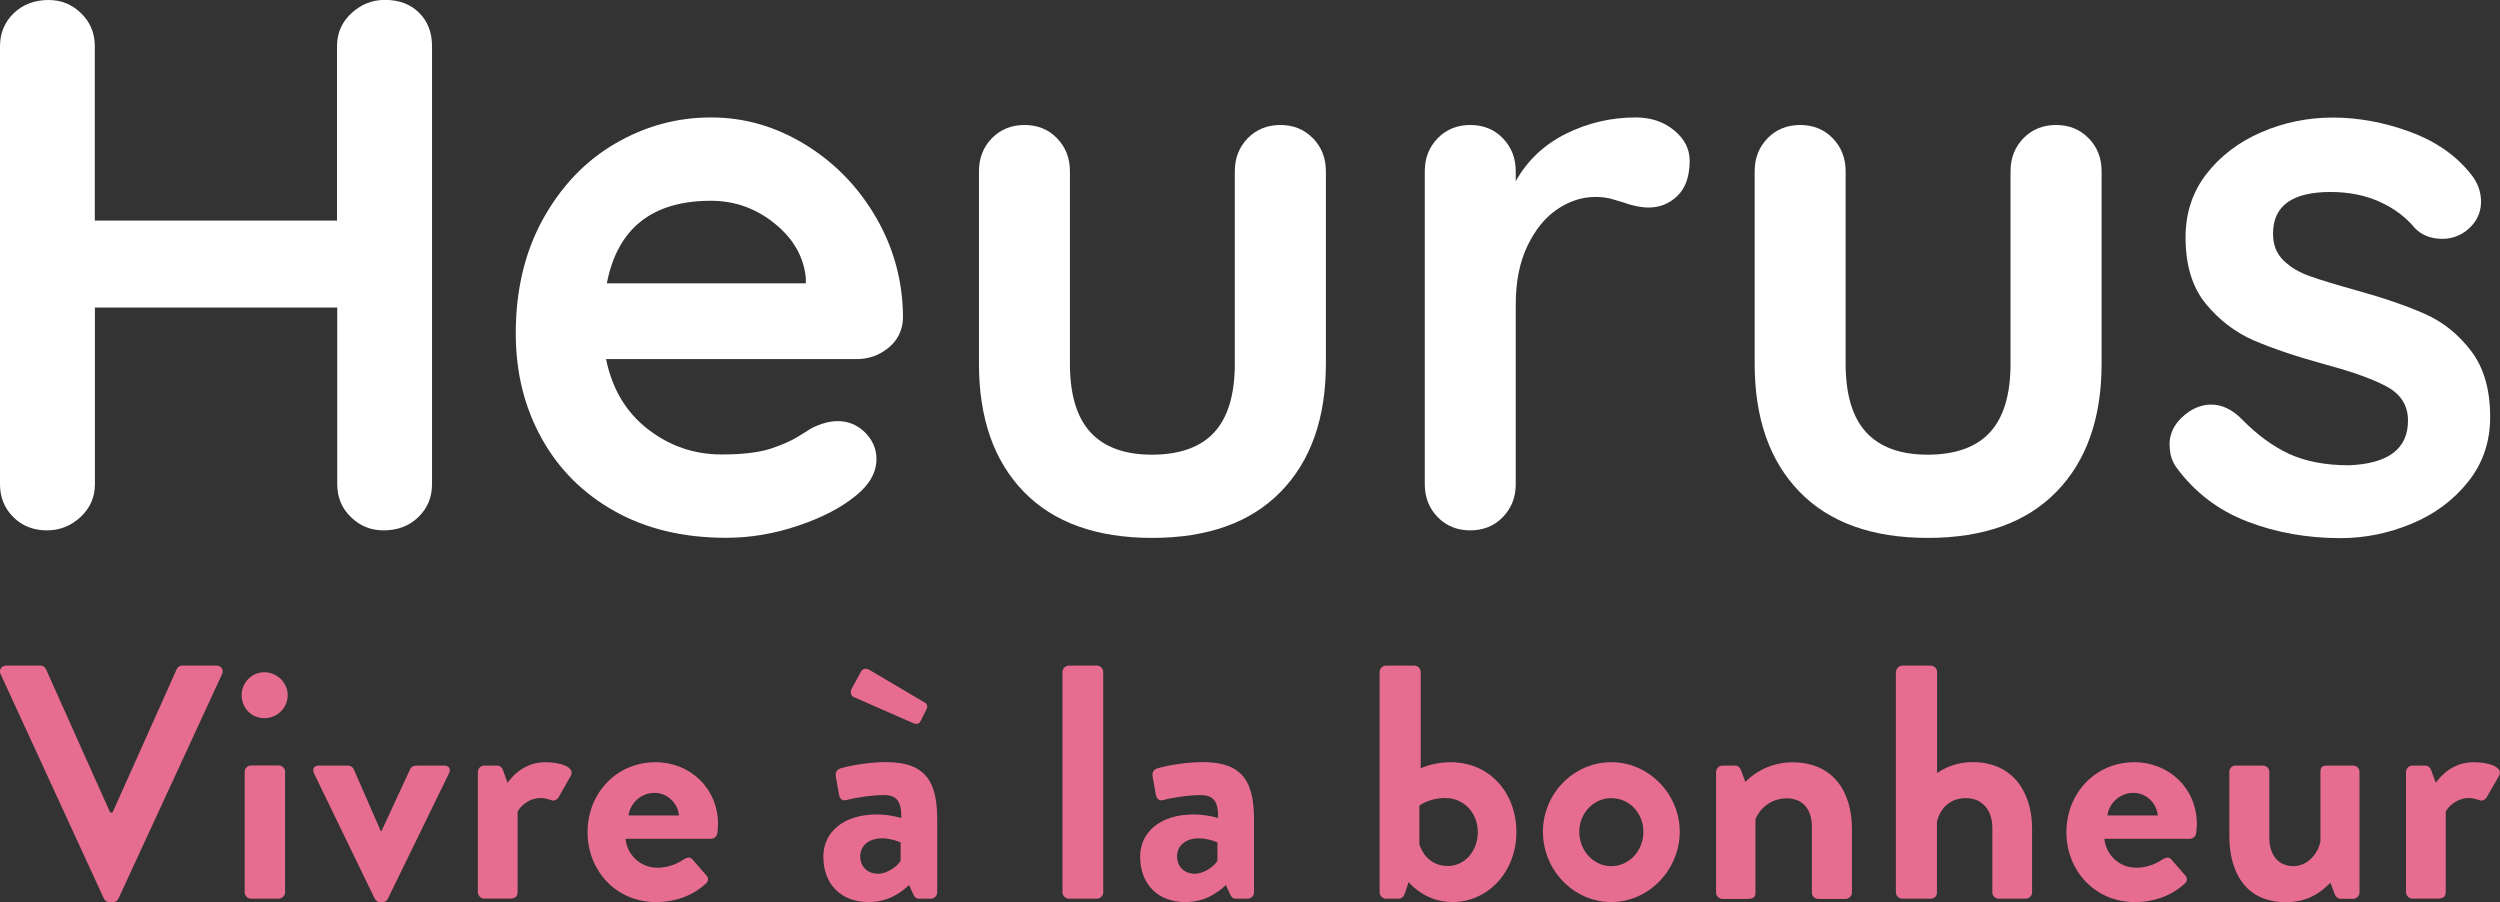
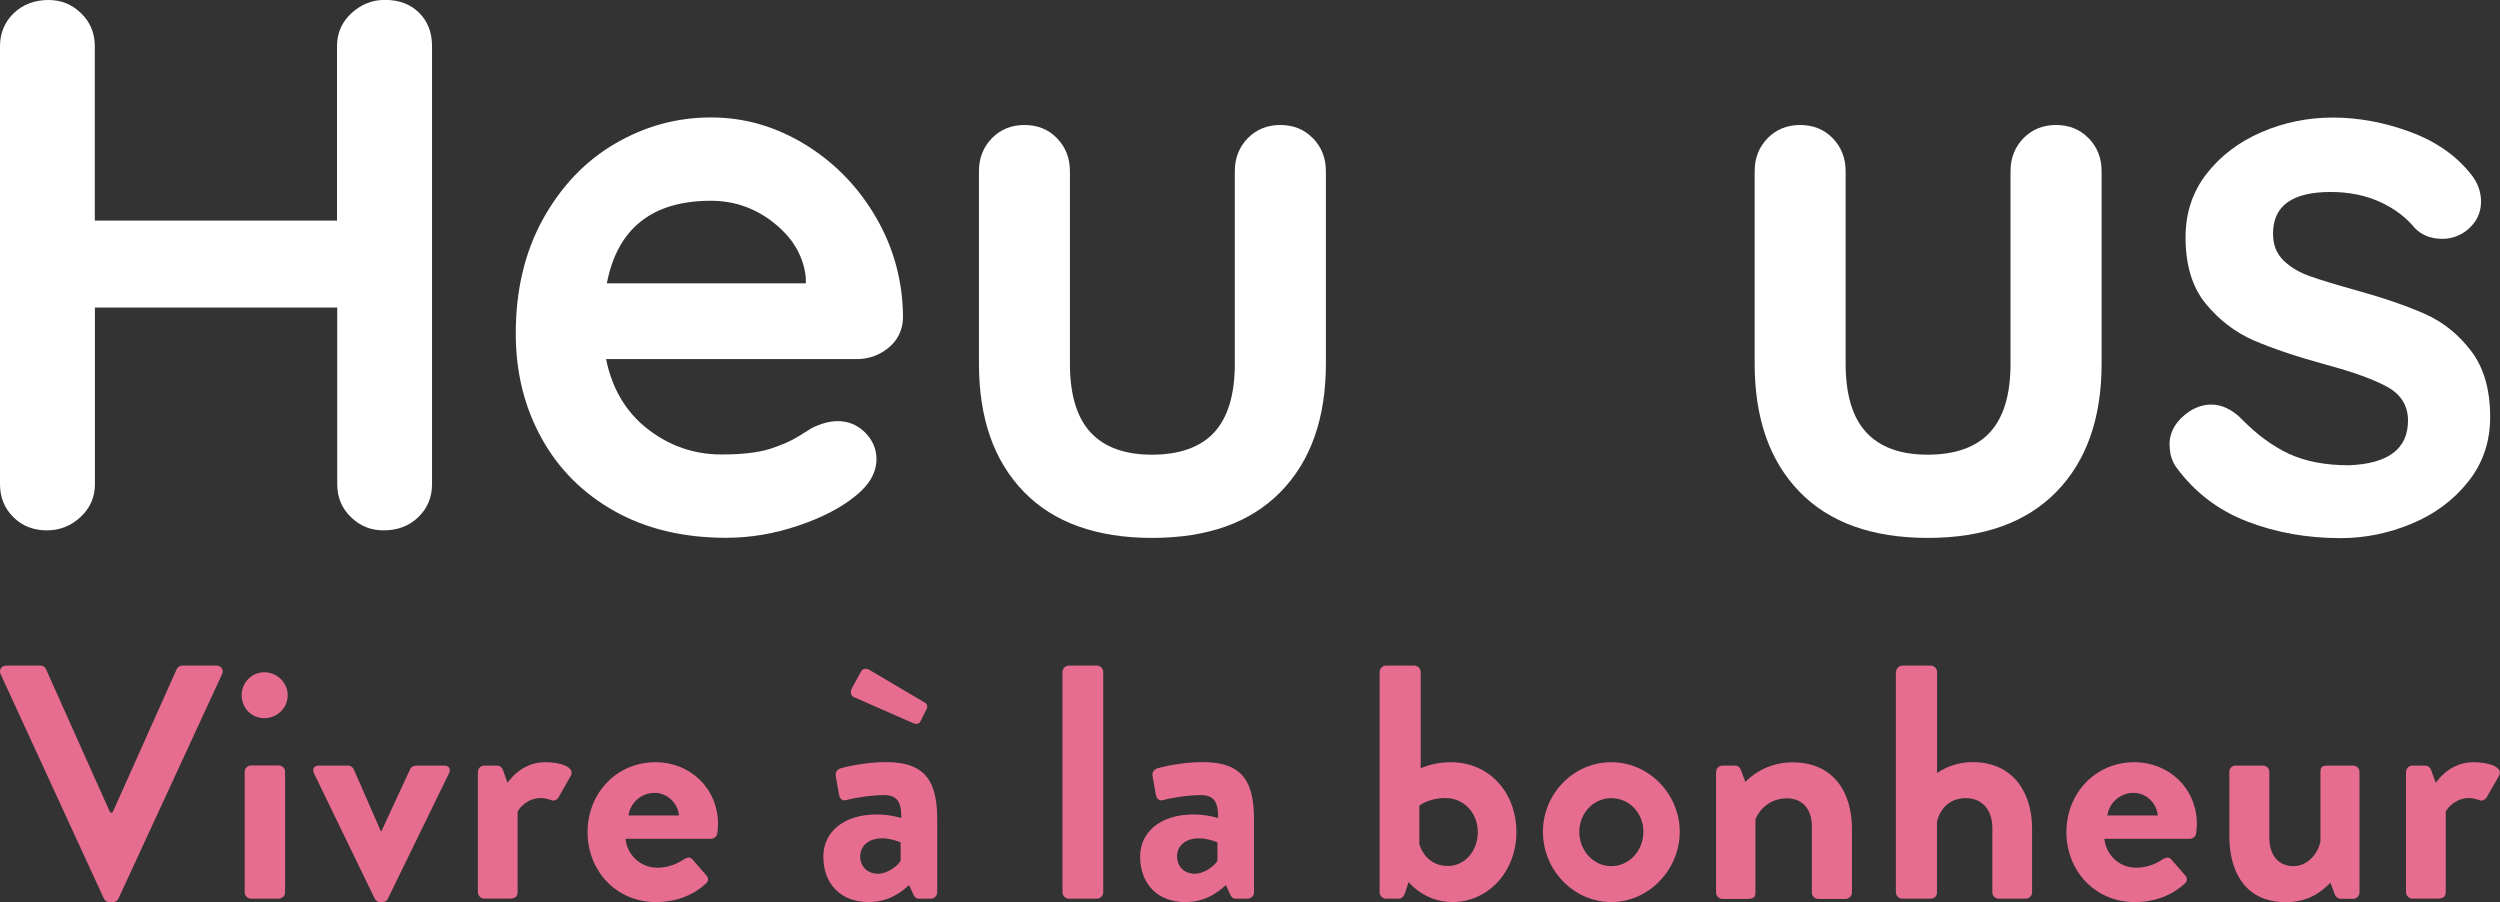
<svg xmlns="http://www.w3.org/2000/svg" width="194" height="70" viewBox="0 0 194 70" fill="none">
  <rect x="0" y="0" width="194" height="70" fill="#333333" stroke="none" />
  <g clip-path="url(#clip0_191_10593)">
    <path d="M32.528 0.996C33.193 1.66 33.526 2.525 33.526 3.583V37.565C33.526 38.587 33.176 39.434 32.466 40.125C31.757 40.815 30.855 41.156 29.76 41.156C28.779 41.156 27.93 40.815 27.229 40.125C26.519 39.443 26.169 38.587 26.169 37.565V23.863H7.366V37.565C7.366 38.587 6.989 39.434 6.245 40.125C5.5 40.815 4.633 41.156 3.652 41.156C2.592 41.156 1.717 40.815 1.033 40.125C0.342 39.443 0 38.587 0 37.573V3.583C0 2.569 0.359 1.713 1.06 1.031C1.769 0.349 2.671 -5.10775e-05 3.766 -5.10775e-05C4.747 -5.10775e-05 5.596 0.341 6.297 1.031C7.006 1.721 7.357 2.569 7.357 3.591V17.118H26.152V3.583C26.152 2.56 26.528 1.713 27.273 1.022C28.017 0.341 28.884 -0.009 29.865 -0.009C30.968 -0.009 31.853 0.323 32.519 0.987L32.528 0.996Z" fill="white" />
    <path d="M68.951 26.983C68.242 27.568 67.419 27.866 66.473 27.866H47.03C47.503 30.181 48.58 31.99 50.27 33.3C51.961 34.611 53.861 35.267 55.989 35.267C57.601 35.267 58.853 35.118 59.764 34.83C60.666 34.533 61.384 34.218 61.919 33.886C62.453 33.554 62.812 33.327 63.005 33.213C63.714 32.864 64.38 32.68 65.01 32.68C65.834 32.68 66.543 32.977 67.13 33.563C67.716 34.148 68.014 34.838 68.014 35.616C68.014 36.673 67.463 37.635 66.368 38.5C65.264 39.4 63.793 40.169 61.945 40.789C60.097 41.418 58.231 41.733 56.349 41.733C53.047 41.733 50.174 41.051 47.713 39.679C45.261 38.307 43.36 36.42 42.029 34.008C40.689 31.597 40.023 28.888 40.023 25.864C40.023 22.492 40.733 19.538 42.143 16.987C43.562 14.435 45.427 12.487 47.739 11.141C50.06 9.787 52.53 9.114 55.166 9.114C57.802 9.114 60.202 9.822 62.505 11.228C64.8 12.644 66.639 14.54 68.014 16.934C69.389 19.328 70.072 21.915 70.072 24.694C70.037 25.637 69.661 26.398 68.951 26.983ZM47.091 21.985H62.532V21.574C62.374 19.931 61.568 18.516 60.114 17.345C58.661 16.165 57.014 15.58 55.166 15.58C50.612 15.58 47.914 17.721 47.091 21.985Z" fill="white" />
    <path d="M101.891 10.73C102.556 11.421 102.889 12.268 102.889 13.29V28.224C102.889 32.453 101.716 35.773 99.386 38.159C97.047 40.553 93.719 41.741 89.402 41.741C85.084 41.741 81.756 40.544 79.444 38.159C77.123 35.765 75.967 32.453 75.967 28.224V13.29C75.967 12.268 76.3 11.421 76.965 10.73C77.631 10.049 78.48 9.699 79.496 9.699C80.512 9.699 81.362 10.04 82.027 10.73C82.693 11.421 83.026 12.268 83.026 13.29V28.224C83.026 30.618 83.56 32.392 84.62 33.545C85.68 34.699 87.273 35.284 89.393 35.284C91.512 35.284 93.168 34.707 94.227 33.545C95.287 32.392 95.821 30.618 95.821 28.224V13.29C95.821 12.268 96.154 11.421 96.82 10.73C97.485 10.049 98.335 9.699 99.351 9.699C100.367 9.699 101.216 10.04 101.882 10.73H101.891Z" fill="white" />
-     <path d="M129.909 10.11C130.715 10.774 131.118 11.56 131.118 12.46C131.118 13.675 130.802 14.584 130.172 15.195C129.541 15.807 128.797 16.104 127.93 16.104C127.343 16.104 126.669 15.964 125.924 15.694C125.81 15.659 125.539 15.58 125.127 15.457C124.716 15.335 124.269 15.283 123.805 15.283C122.78 15.283 121.799 15.597 120.862 16.227C119.916 16.856 119.145 17.808 118.532 19.075C117.919 20.351 117.622 21.871 117.622 23.628V37.565C117.622 38.587 117.289 39.435 116.623 40.125C115.957 40.815 115.108 41.156 114.092 41.156C113.076 41.156 112.227 40.815 111.561 40.125C110.895 39.443 110.562 38.587 110.562 37.565V13.29C110.562 12.268 110.895 11.421 111.561 10.73C112.227 10.049 113.076 9.699 114.092 9.699C115.108 9.699 115.957 10.04 116.623 10.73C117.289 11.421 117.622 12.268 117.622 13.29V14.059C118.524 12.452 119.82 11.228 121.51 10.381C123.2 9.542 125.005 9.114 126.931 9.114C128.114 9.114 129.103 9.446 129.909 10.11Z" fill="white" />
    <path d="M168.355 34.515C168.355 33.493 168.863 32.636 169.888 31.929C170.44 31.579 171.009 31.396 171.596 31.396C172.419 31.396 173.207 31.771 173.952 32.514C175.134 33.729 176.36 34.629 177.639 35.223C178.918 35.808 180.459 36.105 182.263 36.105C185.329 35.992 186.861 34.83 186.861 32.636C186.861 31.5 186.336 30.636 185.302 30.05C184.26 29.465 182.64 28.87 180.442 28.285C178.165 27.656 176.308 27.027 174.871 26.406C173.435 25.777 172.2 24.825 171.158 23.558C170.116 22.282 169.599 20.569 169.599 18.411C169.599 16.532 170.142 14.89 171.219 13.5C172.297 12.111 173.715 11.027 175.467 10.267C177.21 9.507 179.067 9.123 181.037 9.123C183.008 9.123 185.048 9.498 187.045 10.241C189.051 10.984 190.618 12.085 191.757 13.535C192.265 14.164 192.528 14.872 192.528 15.65C192.528 16.55 192.151 17.293 191.407 17.887C190.855 18.315 190.224 18.533 189.524 18.533C188.657 18.533 187.947 18.262 187.404 17.712C186.695 16.847 185.784 16.165 184.663 15.659C183.542 15.152 182.272 14.898 180.862 14.898C177.875 14.898 176.387 15.973 176.387 18.131C176.387 18.997 176.658 19.687 177.21 20.22C177.762 20.753 178.454 21.163 179.303 21.452C180.144 21.749 181.335 22.107 182.868 22.535C184.987 23.121 186.756 23.733 188.175 24.362C189.594 24.991 190.785 25.952 191.766 27.245C192.747 28.538 193.237 30.242 193.237 32.357C193.237 34.279 192.668 35.957 191.529 37.381C190.391 38.814 188.928 39.898 187.142 40.641C185.355 41.383 183.516 41.759 181.633 41.759C179.04 41.759 176.623 41.331 174.381 40.466C172.139 39.601 170.317 38.211 168.898 36.289C168.548 35.817 168.364 35.232 168.364 34.524L168.355 34.515Z" fill="white" />
    <path d="M162.086 10.73C162.752 11.421 163.084 12.268 163.084 13.29V28.224C163.084 32.453 161.911 35.773 159.581 38.159C157.243 40.553 153.915 41.741 149.597 41.741C145.279 41.741 141.951 40.544 139.639 38.159C137.318 35.765 136.162 32.453 136.162 28.224V13.29C136.162 12.268 136.495 11.421 137.161 10.73C137.826 10.049 138.676 9.699 139.692 9.699C140.708 9.699 141.557 10.04 142.223 10.73C142.888 11.421 143.221 12.268 143.221 13.29V28.224C143.221 30.618 143.755 32.392 144.815 33.545C145.875 34.699 147.469 35.284 149.588 35.284C151.708 35.284 153.363 34.707 154.423 33.545C155.482 32.392 156.017 30.618 156.017 28.224V13.29C156.017 12.268 156.349 11.421 157.015 10.73C157.681 10.049 158.53 9.699 159.546 9.699C160.562 9.699 161.412 10.04 162.077 10.73H162.086Z" fill="white" />
    <path d="M0.053 52.323C-0.105 51.991 0.105 51.65 0.491 51.65H3.136C3.372 51.65 3.521 51.808 3.573 51.939L8.548 63.053H8.732L13.707 51.939C13.759 51.808 13.917 51.65 14.145 51.65H16.789C17.175 51.65 17.385 51.982 17.227 52.323L9.196 69.721C9.117 69.878 8.986 70 8.758 70H8.496C8.259 70 8.136 69.869 8.058 69.721L0.053 52.323Z" fill="#E76D90" />
    <path d="M18.752 53.949C18.752 52.97 19.531 52.166 20.512 52.166C21.493 52.166 22.325 52.97 22.325 53.949C22.325 54.927 21.52 55.731 20.512 55.731C19.505 55.731 18.752 54.927 18.752 53.949ZM18.988 59.89C18.988 59.602 19.225 59.401 19.479 59.401H21.633C21.896 59.401 22.124 59.611 22.124 59.89V69.249C22.124 69.511 21.887 69.738 21.633 69.738H19.479C19.216 69.738 18.988 69.502 18.988 69.249V59.89Z" fill="#E76D90" />
    <path d="M24.374 60.03C24.216 59.689 24.348 59.41 24.733 59.41H26.984C27.247 59.41 27.369 59.541 27.448 59.689L29.55 64.495H29.602L31.827 59.689C31.958 59.427 32.16 59.41 32.449 59.41H34.472C34.857 59.41 35.015 59.689 34.831 60.03L30.093 69.747C30.014 69.878 29.883 70.009 29.655 70.009H29.524C29.287 70.009 29.165 69.878 29.086 69.747L24.374 60.03Z" fill="#E76D90" />
    <path d="M37.091 59.899C37.091 59.611 37.327 59.41 37.581 59.41H38.562C38.799 59.41 38.947 59.541 39.026 59.742L39.385 60.746C39.745 60.231 40.708 59.148 42.311 59.148C43.528 59.148 44.614 59.532 44.307 60.178L43.353 61.856C43.221 62.083 42.968 62.188 42.757 62.083C42.678 62.057 42.293 61.926 42.004 61.926C40.971 61.926 40.349 62.625 40.165 62.983V69.24C40.165 69.598 39.928 69.729 39.569 69.729H37.572C37.31 69.729 37.082 69.493 37.082 69.24V59.881L37.091 59.899Z" fill="#E76D90" />
    <path d="M50.875 59.148C53.546 59.148 55.718 61.166 55.718 63.953C55.718 64.137 55.692 64.469 55.666 64.652C55.639 64.915 55.403 65.089 55.175 65.089H48.545C48.624 66.147 49.526 67.335 51.032 67.335C51.838 67.335 52.591 67.02 53.056 66.688C53.318 66.531 53.546 66.479 53.73 66.688L54.79 67.903C54.974 68.086 55.026 68.366 54.763 68.576C53.905 69.38 52.591 70 50.901 70C47.792 70 45.594 67.545 45.594 64.574C45.594 61.603 47.792 59.148 50.875 59.148ZM52.688 63.281C52.609 62.319 51.777 61.524 50.796 61.524C49.763 61.524 48.904 62.302 48.773 63.281H52.688Z" fill="#E76D90" />
    <path d="M68.051 63.202C69.084 63.202 69.942 63.481 69.942 63.481C69.969 62.162 69.557 61.699 68.594 61.699C67.63 61.699 66.29 61.909 65.695 62.083C65.336 62.188 65.152 61.952 65.099 61.62L64.863 60.275C64.784 59.89 64.994 59.707 65.222 59.628C65.432 59.549 67.087 59.139 68.743 59.139C71.983 59.139 72.728 60.816 72.728 63.639V69.249C72.728 69.511 72.491 69.738 72.237 69.738H71.3C71.116 69.738 70.993 69.659 70.862 69.38L70.547 68.681C69.951 69.222 68.988 70 67.385 70C65.309 70 63.891 68.654 63.891 66.461C63.891 64.626 65.397 63.202 68.033 63.202H68.051ZM66.264 54.106C66.054 54.001 65.931 53.747 66.106 53.407L66.833 52.087C66.965 51.851 67.271 51.851 67.508 52.008L71.755 54.516C71.913 54.595 72.018 54.796 71.913 55.006L71.449 55.932C71.344 56.168 71.16 56.246 70.801 56.089L66.264 54.097V54.106ZM68.103 67.807C68.935 67.807 69.732 67.108 69.89 66.793V65.369C69.89 65.369 69.189 65.054 68.436 65.054C67.429 65.054 66.754 65.622 66.754 66.452C66.754 67.23 67.297 67.798 68.103 67.798V67.807Z" fill="#E76D90" />
    <path d="M82.449 52.14C82.449 51.878 82.686 51.65 82.94 51.65H85.12C85.383 51.65 85.611 51.886 85.611 52.14V69.249C85.611 69.511 85.374 69.738 85.12 69.738H82.94C82.677 69.738 82.449 69.502 82.449 69.249V52.14Z" fill="#E76D90" />
    <path d="M92.635 63.202C93.668 63.202 94.526 63.481 94.526 63.481C94.553 62.162 94.141 61.699 93.178 61.699C92.214 61.699 90.874 61.909 90.279 62.083C89.92 62.188 89.736 61.952 89.683 61.62L89.447 60.275C89.368 59.89 89.578 59.707 89.806 59.628C90.016 59.549 91.671 59.139 93.327 59.139C96.567 59.139 97.311 60.816 97.311 63.639V69.249C97.311 69.511 97.084 69.738 96.821 69.738H95.884C95.7 69.738 95.577 69.659 95.446 69.38L95.131 68.68C94.535 69.222 93.572 70 91.969 70C89.893 70 88.475 68.654 88.475 66.461C88.475 64.626 89.981 63.202 92.617 63.202H92.635ZM92.687 67.807C93.519 67.807 94.316 67.108 94.474 66.793V65.369C94.474 65.369 93.773 65.054 93.02 65.054C92.004 65.054 91.338 65.622 91.338 66.452C91.338 67.23 91.882 67.798 92.687 67.798V67.807Z" fill="#E76D90" />
    <path d="M107.059 52.14C107.059 51.878 107.295 51.65 107.549 51.65H109.756C110.019 51.65 110.247 51.886 110.247 52.14V59.611C110.711 59.427 111.516 59.148 112.55 59.148C115.633 59.148 117.673 61.55 117.673 64.574C117.673 67.597 115.519 70 112.699 70C110.527 70 109.309 68.445 109.309 68.445L109.047 69.249C108.968 69.528 108.784 69.738 108.556 69.738H107.549C107.286 69.738 107.059 69.502 107.059 69.249V52.14ZM112.322 67.204C113.697 67.204 114.678 66.016 114.678 64.565C114.678 63.115 113.618 61.926 112.165 61.926C110.868 61.926 110.141 62.52 110.141 62.52V65.518C110.325 66.138 110.947 67.195 112.322 67.195V67.204Z" fill="#E76D90" />
    <path d="M125.04 59.148C127.965 59.148 130.347 61.629 130.347 64.547C130.347 67.466 127.965 70 125.04 70C122.115 70 119.732 67.519 119.732 64.547C119.732 61.577 122.115 59.148 125.04 59.148ZM125.04 67.213C126.415 67.213 127.527 66.024 127.527 64.547C127.527 63.071 126.415 61.935 125.04 61.935C123.665 61.935 122.553 63.097 122.553 64.547C122.553 65.998 123.639 67.213 125.04 67.213Z" fill="#E76D90" />
-     <path d="M133.175 59.899C133.175 59.611 133.411 59.41 133.665 59.41H134.646C134.874 59.41 135.005 59.541 135.084 59.724L135.443 60.677C135.828 60.266 137.098 59.156 139.095 59.156C142.388 59.156 143.711 61.612 143.711 64.303V69.266C143.711 69.528 143.474 69.755 143.22 69.755H141.092C140.812 69.755 140.602 69.519 140.602 69.266V64.146C140.602 62.8 139.901 61.952 138.657 61.952C137.309 61.952 136.485 62.879 136.223 63.578V69.266C136.223 69.624 136.065 69.755 135.574 69.755H133.656C133.394 69.755 133.166 69.519 133.166 69.266V59.908L133.175 59.899Z" fill="#E76D90" />
+     <path d="M133.175 59.899C133.175 59.611 133.411 59.41 133.665 59.41H134.646C134.874 59.41 135.005 59.541 135.084 59.724L135.443 60.677C135.828 60.266 137.098 59.156 139.095 59.156C142.388 59.156 143.711 61.612 143.711 64.303V69.266C143.711 69.528 143.474 69.755 143.22 69.755H141.092C140.812 69.755 140.602 69.519 140.602 69.266V64.146C140.602 62.8 139.901 61.952 138.657 61.952C137.309 61.952 136.485 62.879 136.223 63.578V69.266C136.223 69.624 136.065 69.755 135.574 69.755H133.656C133.394 69.755 133.166 69.519 133.166 69.266V59.908Z" fill="#E76D90" />
    <path d="M147.137 52.14C147.137 51.878 147.373 51.65 147.627 51.65H149.825C150.088 51.65 150.316 51.886 150.316 52.14V59.995C150.833 59.611 151.848 59.139 153.057 59.139C156.35 59.139 157.69 61.673 157.69 64.285V69.249C157.69 69.511 157.454 69.738 157.2 69.738H155.098C154.817 69.738 154.607 69.502 154.607 69.249V64.259C154.607 62.835 153.802 61.935 152.558 61.935C151.314 61.935 150.561 62.713 150.307 63.77V69.249C150.307 69.528 150.149 69.738 149.764 69.738H147.61C147.347 69.738 147.119 69.502 147.119 69.249V52.14H147.137Z" fill="#E76D90" />
    <path d="M165.633 59.148C168.304 59.148 170.476 61.166 170.476 63.953C170.476 64.137 170.45 64.469 170.423 64.652C170.397 64.915 170.161 65.089 169.933 65.089H163.303C163.382 66.147 164.284 67.335 165.79 67.335C166.596 67.335 167.349 67.02 167.813 66.688C168.076 66.531 168.304 66.479 168.488 66.688L169.548 67.903C169.731 68.086 169.784 68.366 169.521 68.576C168.663 69.38 167.349 70 165.659 70C162.55 70 160.352 67.545 160.352 64.574C160.352 61.603 162.559 59.148 165.633 59.148ZM167.446 63.281C167.367 62.319 166.535 61.524 165.554 61.524C164.52 61.524 163.662 62.302 163.531 63.281H167.446Z" fill="#E76D90" />
    <path d="M172.99 59.899C172.99 59.611 173.218 59.41 173.481 59.41H175.609C175.872 59.41 176.099 59.619 176.099 59.899V64.993C176.099 66.365 176.8 67.213 177.991 67.213C179.077 67.213 179.909 66.208 180.067 65.273V59.899C180.067 59.514 180.224 59.41 180.636 59.41H182.607C182.869 59.41 183.097 59.619 183.097 59.899V69.257C183.097 69.519 182.869 69.747 182.607 69.747H181.652C181.389 69.747 181.24 69.563 181.162 69.362L180.846 68.506C180.382 68.917 179.419 70.009 177.378 70.009C174.164 70.009 172.999 67.553 172.999 64.915V59.899H172.99Z" fill="#E76D90" />
    <path d="M186.714 59.899C186.714 59.611 186.95 59.41 187.204 59.41H188.185C188.413 59.41 188.571 59.541 188.649 59.742L189.017 60.746C189.376 60.231 190.34 59.148 191.942 59.148C193.16 59.148 194.246 59.532 193.939 60.178L192.976 61.856C192.844 62.083 192.591 62.188 192.38 62.083C192.301 62.057 191.916 61.926 191.627 61.926C190.594 61.926 189.972 62.625 189.788 62.983V69.24C189.788 69.598 189.551 69.729 189.192 69.729H187.196C186.933 69.729 186.705 69.493 186.705 69.24V59.881L186.714 59.899Z" fill="#E76D90" />
  </g>
  <defs>
    <clipPath id="clip0_191_10593">
      <rect width="194" height="70" fill="white" />
    </clipPath>
  </defs>
</svg>